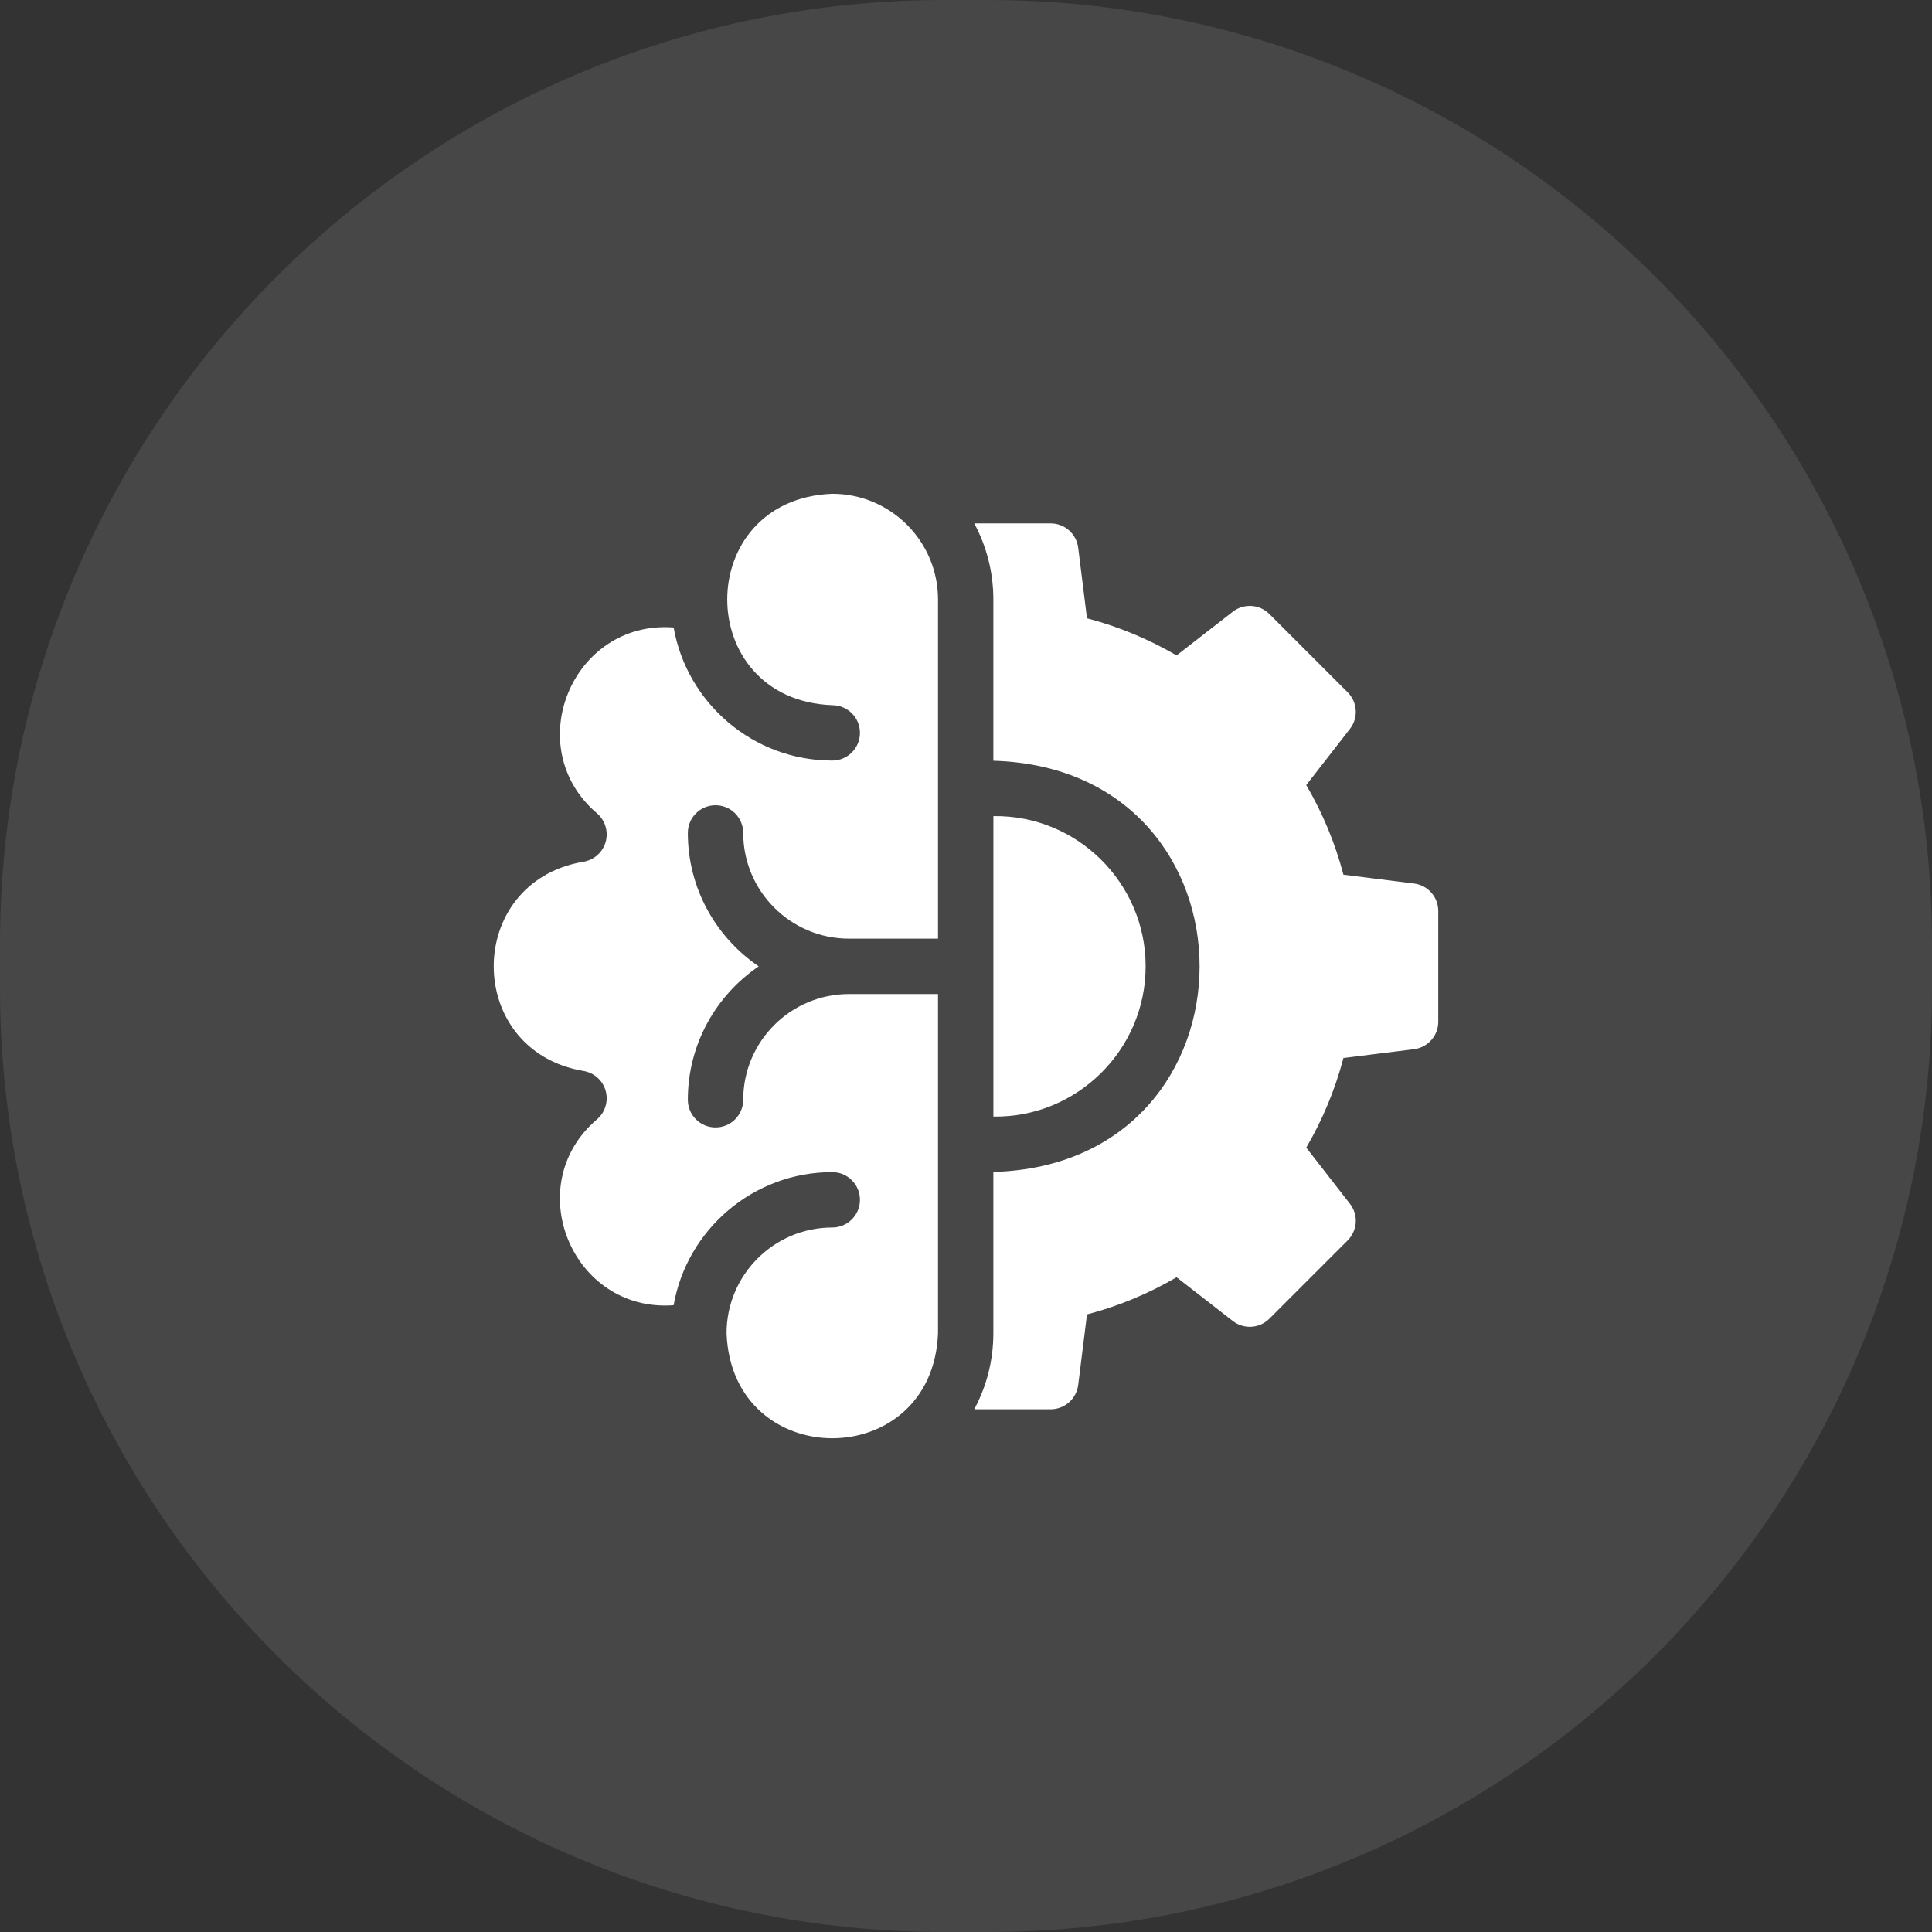
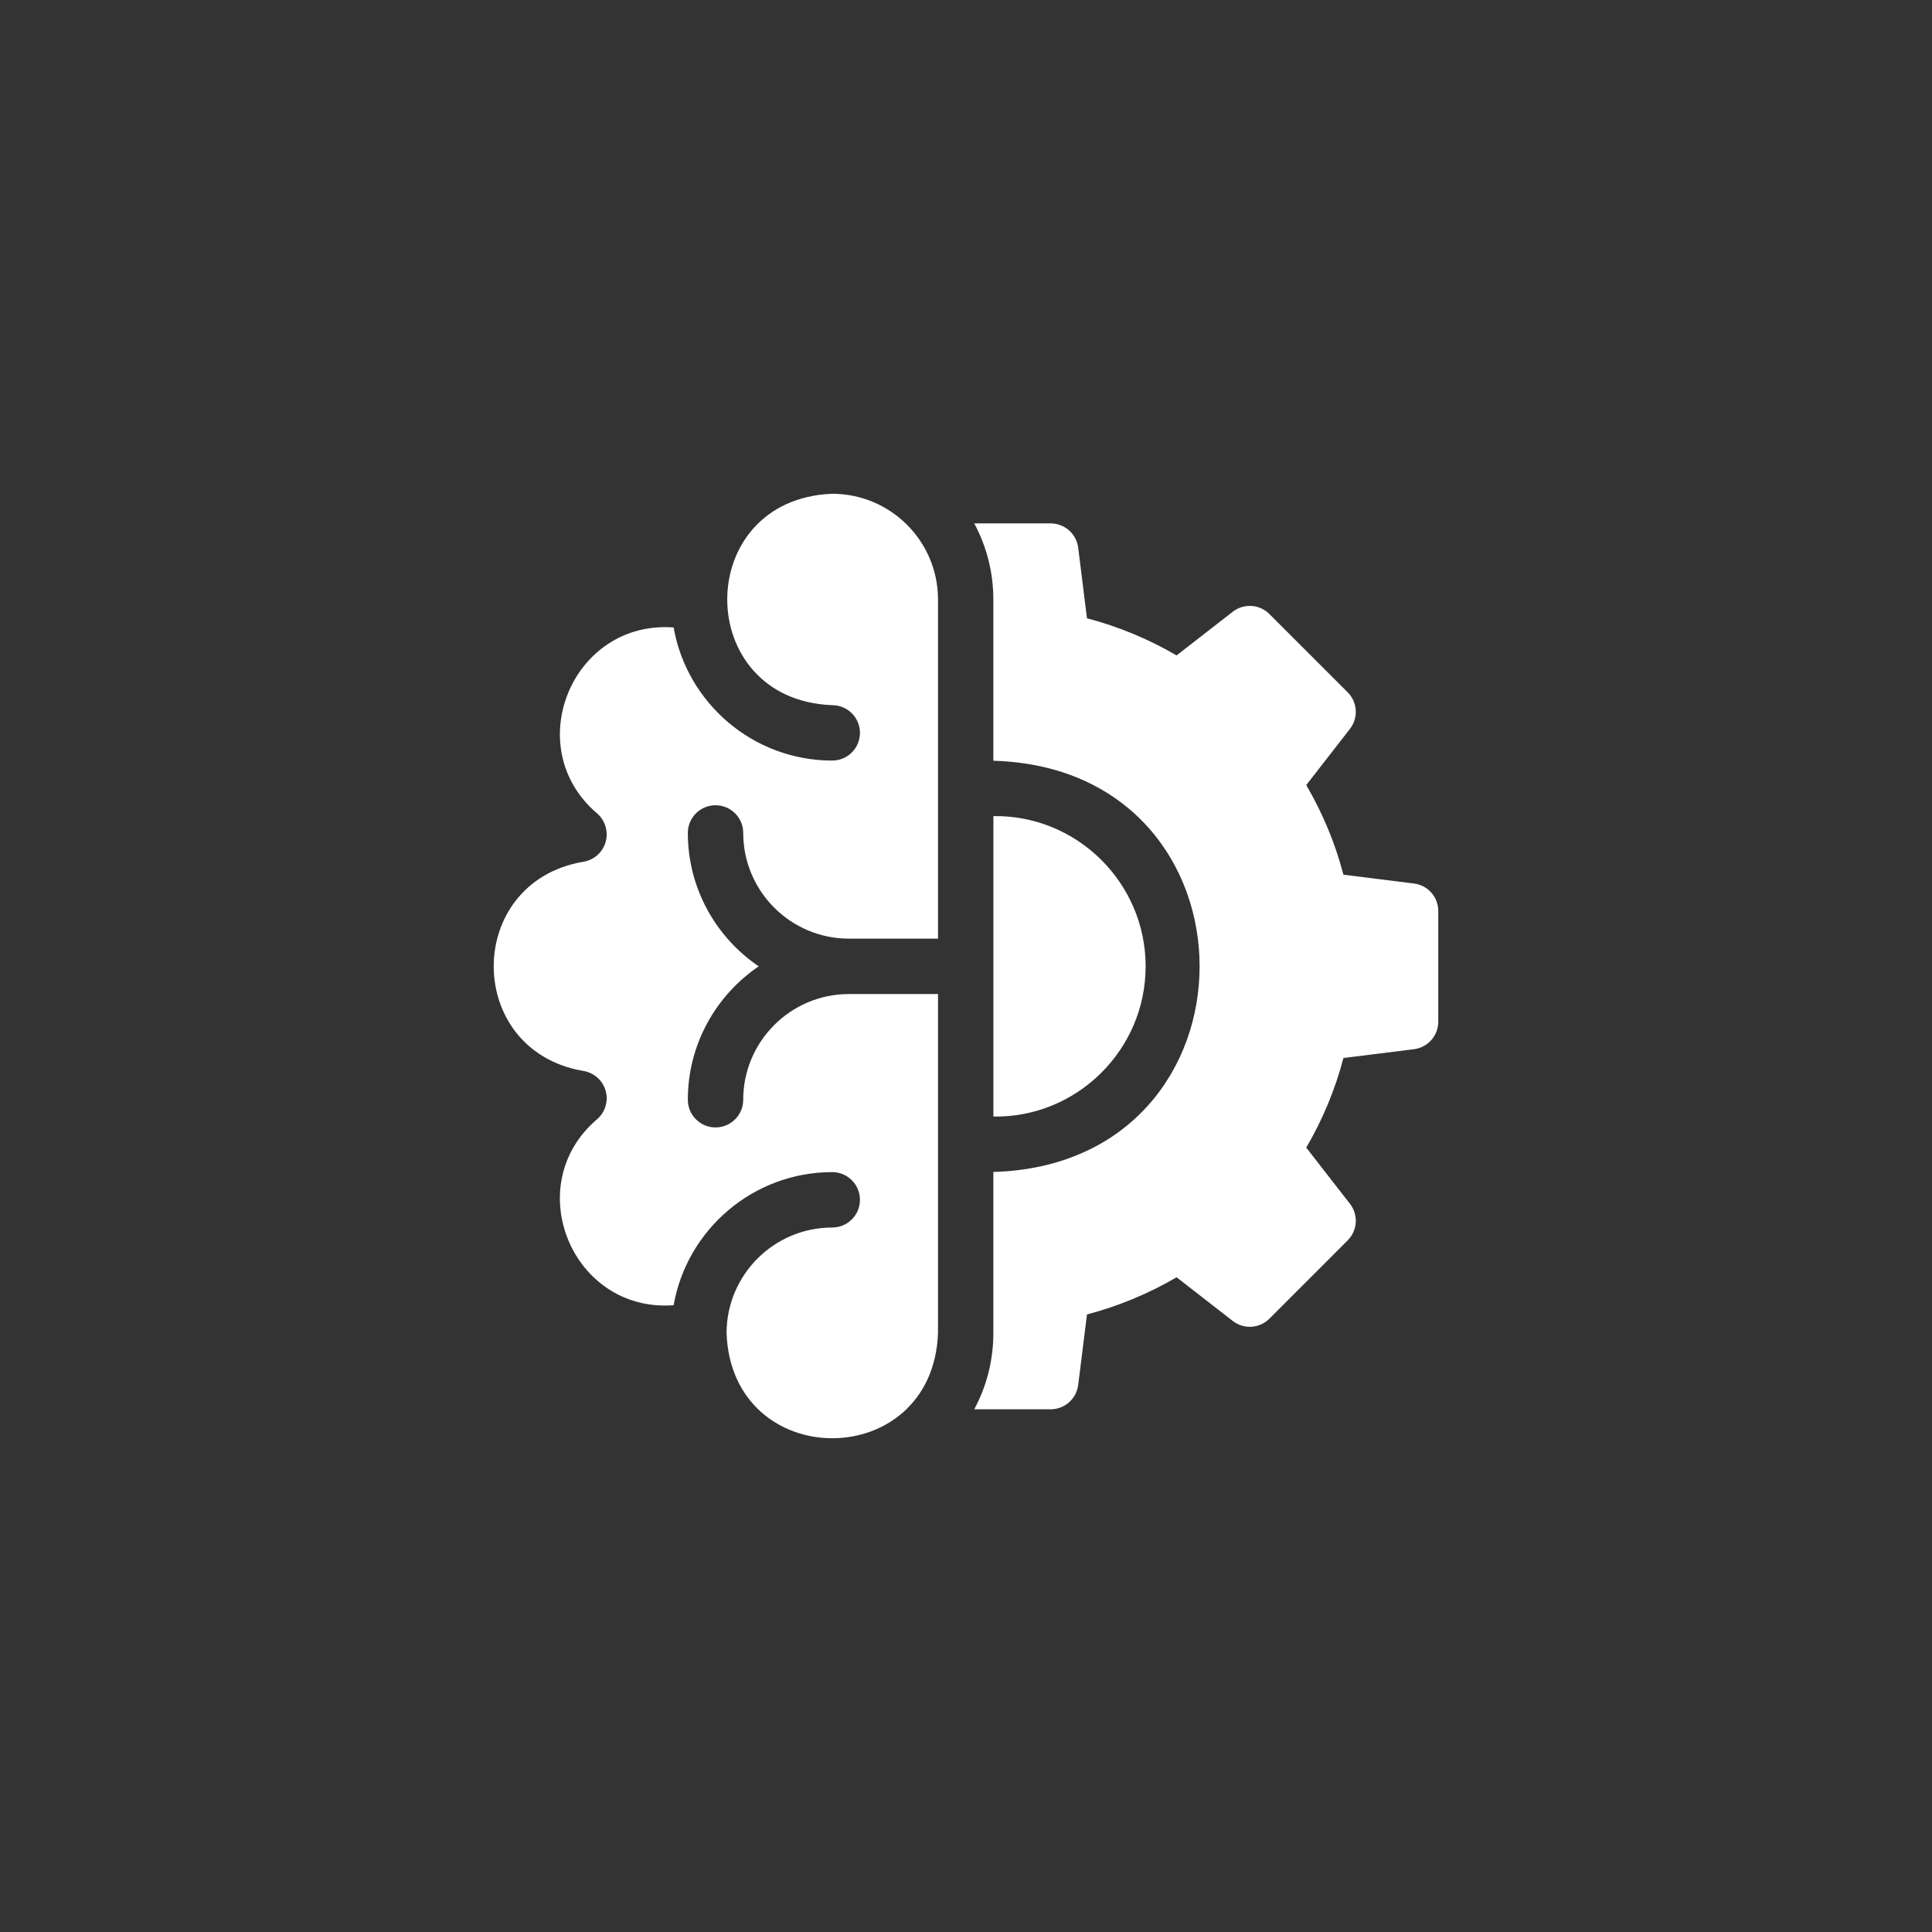
<svg xmlns="http://www.w3.org/2000/svg" width="45" height="45" viewBox="0 0 45 45" fill="none">
  <rect x="0" y="0" width="45" height="45" fill="#333333" stroke="none" />
-   <path d="M0 22C0 9.85 9.85 0 22 0H23C35.15 0 45 9.85 45 22V23C45 35.15 35.15 45 23 45H22C9.85 45 0 35.15 0 23V22Z" fill="white" fill-opacity="0.1" />
  <g clip-path="url(#clip0_744_2123)">
    <path d="M32.935 20.579L31.291 20.373C31.099 19.641 30.808 18.939 30.425 18.286L31.443 16.977C31.643 16.72 31.62 16.355 31.39 16.125L29.566 14.301C29.336 14.071 28.971 14.049 28.714 14.248L27.405 15.266C26.752 14.884 26.05 14.593 25.318 14.401L25.113 12.756C25.093 12.6 25.017 12.457 24.9 12.353C24.782 12.249 24.63 12.191 24.473 12.191H22.692C22.976 12.719 23.137 13.323 23.137 13.963V17.719C29.544 17.905 29.541 27.113 23.137 27.297V31.053C23.137 31.694 22.976 32.297 22.692 32.825H24.473C24.63 32.825 24.782 32.767 24.9 32.663C25.017 32.559 25.093 32.416 25.113 32.26L25.318 30.616C26.05 30.424 26.752 30.132 27.405 29.75L28.714 30.768C28.971 30.968 29.336 30.945 29.566 30.715L31.39 28.891C31.501 28.78 31.568 28.632 31.578 28.475C31.588 28.318 31.54 28.163 31.443 28.039L30.425 26.73C30.808 26.077 31.099 25.375 31.291 24.643L32.935 24.438C33.091 24.418 33.234 24.342 33.339 24.224C33.443 24.107 33.5 23.955 33.5 23.797V21.219C33.5 21.061 33.443 20.91 33.339 20.792C33.235 20.674 33.091 20.598 32.935 20.579ZM19.385 11.501C16.122 11.625 16.125 16.302 19.385 16.425C19.741 16.425 20.03 16.714 20.03 17.07C20.03 17.426 19.741 17.715 19.385 17.715C17.539 17.715 15.999 16.374 15.69 14.615C13.325 14.438 12.103 17.406 13.905 18.944C13.999 19.024 14.068 19.13 14.103 19.249C14.139 19.367 14.14 19.494 14.106 19.613C14.072 19.732 14.004 19.838 13.911 19.92C13.818 20.001 13.703 20.055 13.581 20.073C10.805 20.551 10.807 24.466 13.581 24.943C13.703 24.962 13.818 25.015 13.911 25.096C14.004 25.178 14.072 25.284 14.106 25.403C14.14 25.522 14.139 25.649 14.103 25.767C14.068 25.886 13.999 25.991 13.904 26.072C12.102 27.611 13.326 30.578 15.69 30.401C15.999 28.642 17.539 27.301 19.385 27.301C19.741 27.301 20.03 27.59 20.03 27.946C20.03 28.302 19.741 28.591 19.385 28.591C18.027 28.591 16.923 29.695 16.923 31.053C17.046 34.315 21.724 34.315 21.848 31.053V23.153H19.773C18.416 23.153 17.311 24.258 17.311 25.615C17.311 25.972 17.022 26.26 16.666 26.26C16.31 26.26 16.021 25.972 16.021 25.615C16.021 24.324 16.677 23.183 17.672 22.508C16.677 21.833 16.021 20.692 16.021 19.401C16.021 19.044 16.31 18.756 16.666 18.756C17.022 18.756 17.311 19.044 17.311 19.401C17.311 20.758 18.416 21.863 19.773 21.863H21.848V13.963C21.848 12.605 20.743 11.501 19.385 11.501Z" fill="white" />
    <path d="M26.684 22.508C26.685 20.563 25.083 18.98 23.138 19.009V26.007C25.083 26.036 26.685 24.453 26.684 22.508Z" fill="white" />
  </g>
  <defs>
    <clipPath id="clip0_744_2123">
      <rect width="22" height="22" fill="white" transform="translate(11.5 11.5)" />
    </clipPath>
  </defs>
</svg>